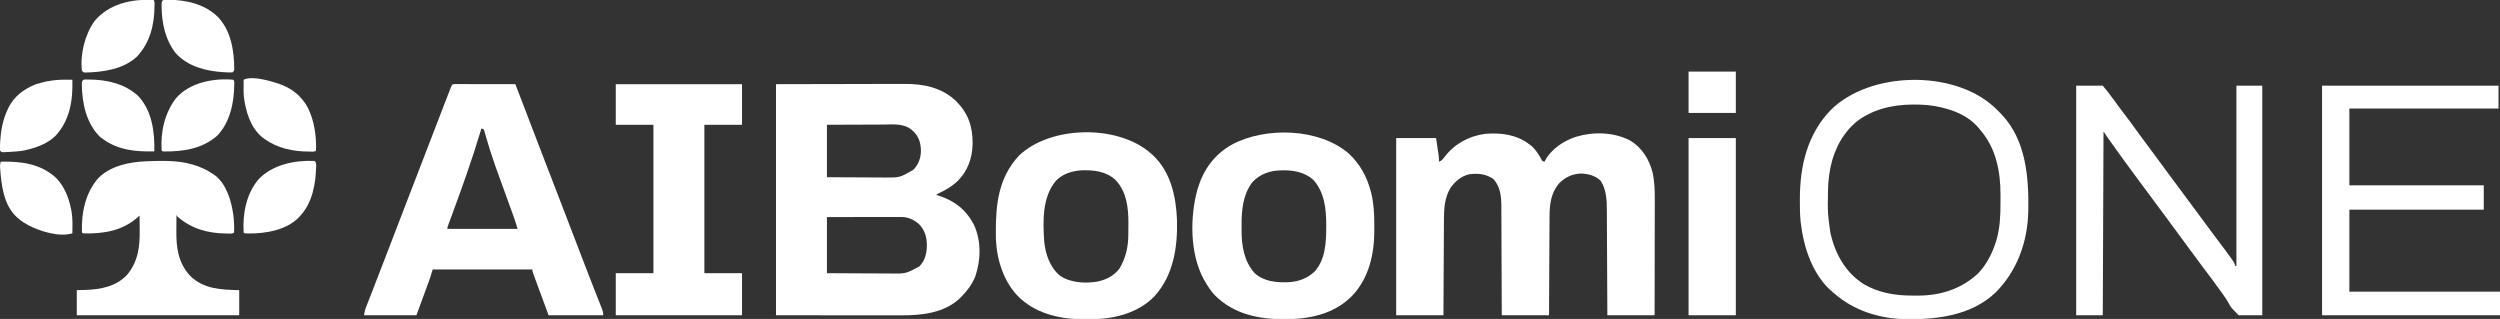
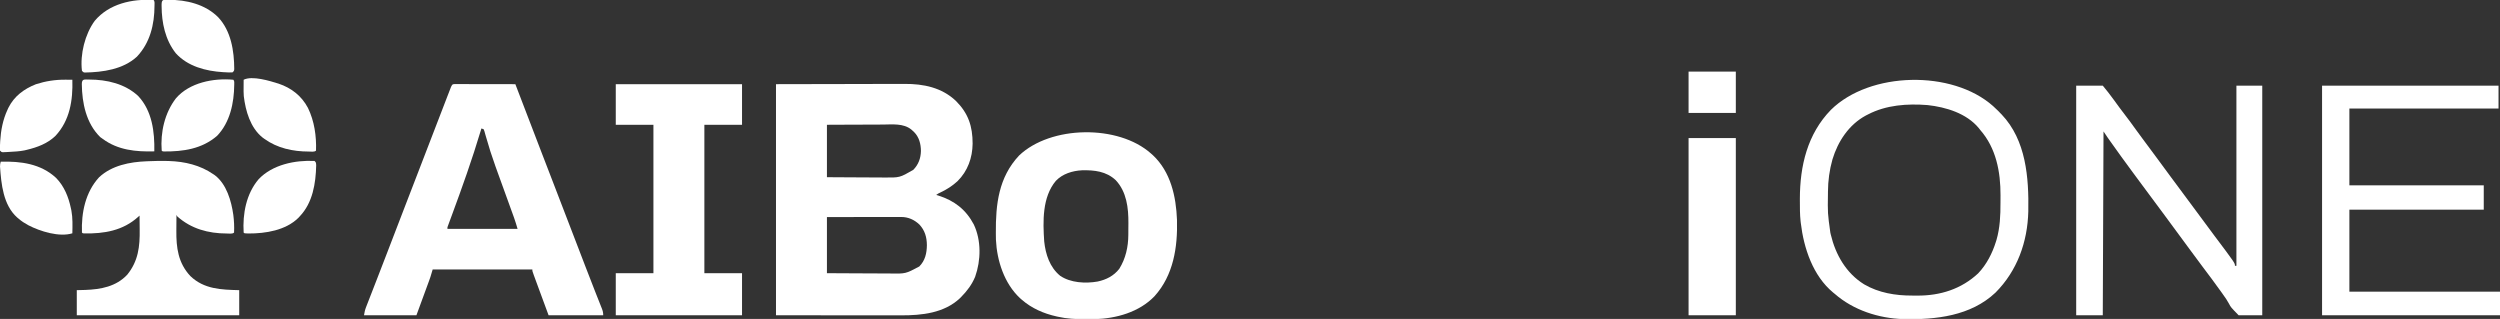
<svg xmlns="http://www.w3.org/2000/svg" version="1.1" width="3386" height="432">
  <rect width="100%" height="100%" fill="#333333" stroke="none" />
  <path d="M0 0 C31.164 -0.062 62.329 -0.124 94.438 -0.188 C109.163 -0.228 109.163 -0.228 124.185 -0.27 C136.233 -0.284 136.233 -0.284 141.884 -0.286 C145.806 -0.289 149.727 -0.3 153.649 -0.317 C158.671 -0.337 163.692 -0.343 168.713 -0.339 C170.544 -0.34 172.375 -0.346 174.206 -0.358 C199.759 -0.513 224.549 4.529 243.691 22.691 C260.561 39.561 266.312 57.089 266.312 80.568 C266.087 99.763 259.65 117.724 245.852 131.383 C238.736 137.913 231.256 142.663 222.531 146.773 C219.849 148.002 219.849 148.002 217 150 C218.433 150.437 218.433 150.437 219.895 150.883 C241.526 157.659 257.323 169.901 267.938 190.062 C278.146 211.632 277.659 238.573 269.75 260.812 C265.37 271.372 258.978 279.882 251 288 C250.386 288.626 249.773 289.253 249.141 289.898 C227.791 310.062 197.484 313.173 169.607 313.114 C167.723 313.113 165.84 313.113 163.956 313.114 C158.935 313.114 153.913 313.108 148.891 313.101 C144.171 313.096 139.45 313.095 134.73 313.095 C120.945 313.089 107.16 313.075 93.375 313.062 C47.154 313.032 47.154 313.032 0 313 C0 209.71 0 106.42 0 0 Z M69 55 C69 78.43 69 101.86 69 126 C85.745 126.117 85.745 126.117 102.49 126.195 C109.328 126.219 116.166 126.247 123.004 126.302 C128.522 126.345 134.039 126.369 139.557 126.38 C141.654 126.387 143.75 126.401 145.847 126.423 C167.593 126.66 167.593 126.66 186 116 C192.972 108.87 196.055 100.367 196.312 90.5 C196.192 80.735 193.853 71.687 186.84 64.645 C186.233 64.102 185.626 63.559 185 63 C184.465 62.509 183.93 62.018 183.379 61.512 C172.599 52.748 157.486 54.609 144.488 54.707 C142.307 54.713 140.125 54.717 137.944 54.72 C132.234 54.731 126.525 54.761 120.816 54.794 C113.948 54.83 107.08 54.844 100.213 54.861 C89.808 54.89 79.404 54.948 69 55 Z M69 180 C69 205.08 69 230.16 69 256 C87.547 256.116 87.547 256.116 106.094 256.195 C113.665 256.219 121.236 256.247 128.807 256.302 C134.915 256.345 141.022 256.369 147.13 256.38 C149.454 256.387 151.777 256.401 154.1 256.423 C175.566 256.815 175.566 256.815 194.098 246.906 C202.024 238.964 204.262 228.904 204.375 217.938 C204.264 207.206 201.639 198.034 194.215 190.09 C187.19 183.512 179.096 179.868 169.413 179.88 C168.077 179.878 168.077 179.878 166.714 179.876 C165.751 179.879 164.787 179.883 163.794 179.886 C162.769 179.886 161.744 179.886 160.688 179.886 C157.306 179.887 153.925 179.895 150.543 179.902 C148.196 179.904 145.849 179.906 143.502 179.907 C137.329 179.91 131.156 179.92 124.983 179.931 C117.574 179.943 110.165 179.948 102.756 179.954 C91.504 179.963 80.252 179.983 69 180 Z " fill="#FFFFFF" transform="translate(1051,114)" />
-   <path d="M0 0 C0.834 0.621 1.668 1.243 2.527 1.883 C5.181 4.155 7.04 6.469 9.062 9.312 C9.748 10.275 10.434 11.238 11.141 12.23 C12.658 14.491 14.024 16.732 15.312 19.125 C16.74 22.279 16.74 22.279 20 23 C20.371 22.172 20.371 22.172 20.75 21.328 C29.227 5.54 46.227 -5.56 63 -10.875 C86.711 -17.885 113.533 -17.086 135.812 -5.75 C151.707 3.829 161.558 19.448 166.123 37.131 C168.952 49.611 169.287 62.06 169.227 74.789 C169.226 76.506 169.227 78.222 169.228 79.939 C169.229 84.545 169.217 89.152 169.203 93.758 C169.19 98.592 169.189 103.426 169.187 108.26 C169.181 117.389 169.164 126.519 169.144 135.649 C169.122 146.053 169.111 156.457 169.101 166.861 C169.08 188.241 169.043 209.62 169 231 C147.88 231 126.76 231 105 231 C104.98 226.342 104.96 221.685 104.94 216.886 C104.873 201.475 104.795 186.065 104.712 170.654 C104.662 161.313 104.616 151.972 104.578 142.631 C104.545 134.485 104.505 126.339 104.457 118.192 C104.432 113.883 104.41 109.574 104.397 105.265 C104.384 101.2 104.362 97.134 104.333 93.069 C104.324 91.586 104.318 90.103 104.316 88.62 C104.292 74.545 103.663 60.827 95.875 48.688 C88.266 41.575 79.236 39.454 69 39 C57.141 39.577 47.099 44.342 39 53 C28.394 65.963 26.705 81.56 26.681 97.721 C26.672 99.181 26.662 100.64 26.651 102.1 C26.624 106.033 26.608 109.966 26.595 113.899 C26.58 118.021 26.553 122.142 26.527 126.263 C26.481 134.054 26.444 141.846 26.411 149.637 C26.372 158.512 26.323 167.388 26.273 176.263 C26.169 194.509 26.082 212.754 26 231 C4.88 231 -16.24 231 -38 231 C-38.022 223.832 -38.022 223.832 -38.044 216.519 C-38.095 200.709 -38.161 184.899 -38.236 169.089 C-38.281 159.506 -38.32 149.923 -38.346 140.34 C-38.369 131.983 -38.403 123.626 -38.449 115.268 C-38.473 110.848 -38.491 106.427 -38.498 102.006 C-38.504 97.835 -38.524 93.665 -38.554 89.495 C-38.563 87.973 -38.567 86.451 -38.565 84.93 C-38.554 70.926 -39.577 56.768 -49.688 46.188 C-59.867 39.465 -70.037 38.595 -82 40 C-92.786 42.474 -101.015 49.503 -107.375 58.375 C-115.487 71.62 -116.294 86.537 -116.319 101.695 C-116.328 103.115 -116.338 104.536 -116.349 105.956 C-116.376 109.77 -116.392 113.583 -116.405 117.396 C-116.42 121.397 -116.447 125.398 -116.473 129.399 C-116.519 136.957 -116.556 144.514 -116.589 152.071 C-116.635 162.297 -116.696 172.523 -116.756 182.749 C-116.849 198.833 -116.923 214.916 -117 231 C-138.12 231 -159.24 231 -181 231 C-181 151.8 -181 72.6 -181 -9 C-163.18 -9 -145.36 -9 -127 -9 C-123 17 -123 17 -123 23 C-119.56 21.575 -117.962 19.947 -115.812 16.938 C-102.242 -0.956 -83.022 -11.602 -60.75 -14.688 C-39.021 -16.524 -17.582 -13.836 0 0 Z " fill="#FFFFFF" transform="translate(2072,196)" />
  <path d="M0 0 C1.187 0.005 1.187 0.005 2.398 0.011 C3.227 0.011 4.056 0.011 4.91 0.01 C7.665 0.011 10.419 0.019 13.173 0.027 C15.077 0.029 16.981 0.03 18.886 0.031 C23.908 0.035 28.93 0.045 33.953 0.056 C39.074 0.066 44.195 0.071 49.315 0.076 C59.371 0.086 69.426 0.103 79.481 0.124 C79.803 0.968 79.803 0.968 80.131 1.829 C91.915 32.764 103.762 63.673 115.694 94.552 C116.148 95.728 116.603 96.905 117.071 98.117 C117.523 99.287 117.975 100.456 118.441 101.662 C123.175 113.915 127.892 126.176 132.606 138.437 C133.015 139.501 133.424 140.565 133.846 141.661 C135.902 147.009 137.958 152.357 140.014 157.705 C142.499 164.172 144.986 170.638 147.474 177.105 C148.093 178.716 148.093 178.716 148.726 180.36 C150.808 185.774 152.89 191.188 154.973 196.601 C158.762 206.452 162.551 216.303 166.334 226.156 C168.044 230.61 169.755 235.063 171.465 239.516 C172.304 241.7 173.143 243.883 173.981 246.067 C178.375 257.516 182.794 268.954 187.294 280.363 C187.673 281.327 188.053 282.291 188.444 283.284 C190.224 287.807 192.011 292.327 193.81 296.842 C194.435 298.426 195.06 300.009 195.684 301.593 C195.971 302.304 196.257 303.015 196.552 303.747 C197.885 307.147 198.481 309.41 198.481 313.124 C174.061 313.124 149.641 313.124 124.481 313.124 C116.934 292.659 116.934 292.659 113.182 282.464 C111.8 278.708 110.418 274.952 109.033 271.198 C107.888 268.091 106.746 264.983 105.606 261.874 C105.28 260.991 104.953 260.107 104.616 259.196 C102.481 253.354 102.481 253.354 102.481 251.124 C57.931 251.124 13.381 251.124 -32.519 251.124 C-33.509 254.424 -34.499 257.724 -35.519 261.124 C-36.192 263.101 -36.884 265.072 -37.603 267.033 C-37.989 268.088 -38.374 269.142 -38.771 270.229 C-39.166 271.3 -39.561 272.372 -39.968 273.476 C-40.338 274.488 -40.709 275.5 -41.091 276.543 C-42.459 280.28 -43.833 284.014 -45.206 287.749 C-48.279 296.123 -51.352 304.497 -54.519 313.124 C-77.949 313.124 -101.379 313.124 -125.519 313.124 C-124.81 308.874 -124.21 305.902 -122.703 302.036 C-122.138 300.574 -122.138 300.574 -121.562 299.082 C-121.149 298.031 -120.737 296.98 -120.312 295.898 C-119.879 294.783 -119.447 293.668 -119.002 292.52 C-117.821 289.48 -116.636 286.441 -115.449 283.403 C-114.195 280.191 -112.948 276.976 -111.701 273.76 C-110.159 269.788 -108.617 265.816 -107.072 261.845 C-102.558 250.238 -98.08 238.618 -93.615 226.993 C-91.971 222.711 -90.324 218.429 -88.678 214.148 C-86.625 208.807 -84.572 203.466 -82.519 198.124 C-79.227 189.562 -75.936 180.999 -72.644 172.437 C-72.234 171.372 -71.825 170.307 -71.403 169.21 C-64.328 150.812 -57.233 132.421 -50.132 114.033 C-43.836 97.731 -37.554 81.423 -31.286 65.109 C-19.268 33.837 -19.268 33.837 -13.253 18.316 C-12.644 16.746 -12.037 15.175 -11.431 13.604 C-10.615 11.491 -9.796 9.38 -8.976 7.269 C-8.522 6.097 -8.068 4.925 -7.6 3.717 C-5.804 -0.59 -4.513 0.009 0 0 Z M33.481 60.124 C33.196 61.081 32.911 62.037 32.618 63.022 C21.036 101.765 7.483 139.72 -6.525 177.645 C-6.924 178.729 -7.324 179.814 -7.735 180.931 C-8.489 182.978 -9.245 185.023 -10.005 187.068 C-10.337 187.971 -10.67 188.875 -11.013 189.806 C-11.305 190.596 -11.597 191.386 -11.898 192.199 C-12.621 194.105 -12.621 194.105 -12.519 196.124 C18.831 196.124 50.181 196.124 82.481 196.124 C80.24 188.533 80.24 188.533 77.726 181.066 C77.414 180.2 77.102 179.333 76.78 178.441 C76.284 177.078 76.284 177.078 75.778 175.687 C75.424 174.705 75.069 173.724 74.704 172.712 C73.943 170.609 73.182 168.505 72.419 166.402 C71.211 163.07 70.008 159.735 68.806 156.4 C65.318 146.728 61.823 137.059 58.308 127.397 C56.692 122.954 55.085 118.509 53.481 114.062 C53.174 113.212 52.867 112.362 52.551 111.486 C47.719 98.067 43.382 84.541 39.536 70.806 C39.173 69.538 38.809 68.27 38.434 66.964 C38.127 65.854 37.819 64.744 37.502 63.601 C36.997 62.375 36.997 62.375 36.481 61.124 C35.491 60.794 34.501 60.464 33.481 60.124 Z " fill="#FFFFFF" transform="translate(618.519,113.876)" />
  <path d="M0 0 C1.232 1.091 1.232 1.091 2.488 2.203 C26.525 24.782 33.919 57.994 35.105 89.817 C36.119 126.902 30.334 164.703 4.742 193.133 C-15.994 214.814 -47.3 223.487 -76.53 224.265 C-80.27 224.326 -84.009 224.331 -87.75 224.312 C-88.536 224.311 -89.322 224.309 -90.132 224.307 C-102.303 224.26 -114.093 223.721 -126 221 C-126.742 220.839 -127.485 220.678 -128.25 220.512 C-145.374 216.691 -161.708 209.594 -175 198 C-175.857 197.254 -176.714 196.507 -177.598 195.738 C-198.81 175.903 -208.74 145.202 -210.108 116.763 C-210.163 114.472 -210.19 112.183 -210.203 109.891 C-210.214 108.629 -210.214 108.629 -210.225 107.343 C-210.476 68.55 -206.505 32.35 -178.855 2.734 C-136.124 -38.185 -44.345 -39.642 0 0 Z M-129 37 C-147.457 59.008 -146.565 91.808 -144.727 118.953 C-142.872 136.516 -137.185 154.003 -123.129 165.535 C-109.009 175.135 -88.851 176.172 -72.422 173.316 C-60.693 170.839 -50.426 165.633 -43 156 C-34.389 142.194 -30.884 126.342 -30.797 110.164 C-30.791 109.326 -30.785 108.489 -30.78 107.626 C-30.77 105.856 -30.764 104.086 -30.76 102.316 C-30.75 99.667 -30.719 97.02 -30.688 94.371 C-30.558 73.645 -33.051 51.758 -47.875 36.008 C-60.624 24.029 -76.814 22.222 -93.598 22.648 C-106.448 23.276 -119.942 27.411 -129 37 Z " fill="#FFFFFF" transform="translate(1559,208)" />
-   <path d="M0 0 C15.612 14.305 25.296 32.143 30.473 52.5 C30.765 53.649 30.765 53.649 31.063 54.821 C34.29 68.449 35.009 81.904 34.976 95.842 C34.973 98.604 34.996 101.365 35.021 104.127 C35.136 136.749 27.651 169.745 4.309 193.789 C-20.281 218.379 -53.704 224.758 -87.34 224.812 C-122.128 224.719 -155.634 217.758 -180.988 192.282 C-186.4 186.585 -190.445 180.232 -194.34 173.438 C-195.169 172.026 -195.169 172.026 -196.016 170.586 C-214.968 135.816 -214.804 85.781 -204.34 48.438 C-196.582 22.437 -181.854 1.783 -157.925 -11.696 C-112.459 -36.178 -39.969 -34.045 0 0 Z M-130.34 39.438 C-142.819 56 -144.89 77.045 -144.731 97.097 C-144.715 99.503 -144.731 101.908 -144.75 104.314 C-144.778 125.121 -141.545 146.243 -127.152 162.25 C-114.927 173.604 -98.312 175.125 -82.449 174.723 C-68.066 174.087 -56.142 169.936 -45.598 159.953 C-31.027 143.719 -30.11 120.099 -30.09 99.5 C-30.089 98.77 -30.088 98.041 -30.087 97.289 C-30.107 75.434 -32.28 53.016 -47.582 36.031 C-58.562 26.076 -73.274 23.033 -87.652 23.125 C-88.567 23.13 -89.482 23.135 -90.425 23.14 C-105.995 23.408 -119.625 27.734 -130.34 39.438 Z " fill="#FFFFFF" transform="translate(1826.34,207.562)" />
  <path d="M0 0 C11.88 0 23.76 0 36 0 C41.246 6.412 46.317 12.64 51.062 19.375 C55.977 26.268 61.034 33.034 66.188 39.75 C71.045 46.085 75.823 52.453 80.424 58.977 C83.458 63.271 86.585 67.488 89.75 71.688 C95.968 79.938 102.098 88.253 108.218 96.577 C111.725 101.346 115.239 106.111 118.752 110.876 C121.659 114.821 124.564 118.766 127.465 122.715 C133.437 130.84 139.441 138.939 145.5 147 C152.731 156.62 159.875 166.302 167 176 C173.633 185.025 180.268 194.048 187 203 C215 240.266 215 240.266 215 244 C215.66 244 216.32 244 217 244 C217 163.48 217 82.96 217 0 C228.55 0 240.1 0 252 0 C252 102.63 252 205.26 252 311 C241.44 311 230.88 311 220 311 C209.495 300.215 209.495 300.215 207.047 295.531 C204.592 291.04 201.941 286.962 198.875 282.875 C198.092 281.773 197.312 280.669 196.535 279.562 C188.133 267.698 179.343 256.104 170.609 244.484 C164.598 236.481 158.66 228.425 152.734 220.359 C149.826 216.403 146.913 212.452 144 208.5 C142.833 206.917 141.667 205.333 140.5 203.75 C139.923 202.966 139.345 202.183 138.75 201.375 C133.5 194.25 133.5 194.25 131.75 191.875 C130.583 190.291 129.415 188.707 128.248 187.123 C125.341 183.179 122.436 179.233 119.535 175.285 C113.563 167.16 107.559 159.061 101.5 151 C94.857 142.162 88.284 133.274 81.738 124.363 C79.985 121.979 78.227 119.599 76.469 117.219 C66.326 103.49 56.29 89.689 46.438 75.75 C45.949 75.059 45.46 74.368 44.957 73.656 C44.495 73.001 44.034 72.346 43.559 71.672 C43.16 71.106 42.761 70.539 42.349 69.956 C40.535 67.326 38.773 64.659 37 62 C36.67 144.17 36.34 226.34 36 311 C24.12 311 12.24 311 0 311 C0 208.37 0 105.74 0 0 Z " fill="#FFFFFF" transform="translate(2812,116)" />
  <path d="M0 0 C56.43 0 112.86 0 171 0 C171 18.15 171 36.3 171 55 C154.17 55 137.34 55 120 55 C120 121.33 120 187.66 120 256 C136.83 256 153.66 256 171 256 C171 274.81 171 293.62 171 313 C114.57 313 58.14 313 0 313 C0 294.19 0 275.38 0 256 C16.83 256 33.66 256 51 256 C51 189.67 51 123.34 51 55 C34.17 55 17.34 55 0 55 C0 36.85 0 18.7 0 0 Z " fill="#FFFFFF" transform="translate(834,114)" />
  <path d="M0 0 C1.53 1.428 3.052 2.864 4.562 4.312 C5.408 5.117 6.254 5.921 7.125 6.75 C8.332 8.018 8.332 8.018 9.562 9.312 C10.525 10.283 10.525 10.283 11.508 11.273 C44.784 46.173 48.518 96.963 47.694 142.6 C46.704 184.029 32.691 223.092 3.266 252.617 C-30.293 284.311 -77.57 289.482 -121.58 288.492 C-154.903 287.464 -189.159 276.446 -214.438 254.312 C-215.194 253.7 -215.951 253.088 -216.73 252.457 C-244.051 229.778 -256.426 192.377 -260.438 158.312 C-260.532 157.547 -260.626 156.781 -260.723 155.992 C-261.722 146.73 -261.681 137.43 -261.688 128.125 C-261.688 127.237 -261.689 126.349 -261.69 125.434 C-261.636 80.888 -251.475 37.747 -219.625 5.062 C-166.803 -47 -55.38 -49.263 0 0 Z M-169.438 11.312 C-170.388 11.791 -171.338 12.269 -172.316 12.762 C-195.291 25.132 -210.175 47.778 -217.591 72.306 C-221.617 86.524 -223.561 101.159 -223.641 115.922 C-223.648 116.803 -223.655 117.684 -223.662 118.592 C-224.071 145.12 -224.071 145.12 -220.438 171.312 C-220.139 172.627 -220.139 172.627 -219.835 173.969 C-213.355 201.306 -198.99 226.366 -174.629 241.431 C-154.835 252.992 -132.191 256.691 -109.562 256.628 C-107.204 256.625 -104.847 256.649 -102.488 256.674 C-71.523 256.803 -43.004 247.834 -20.188 226.5 C-8.764 214.476 -1.015 199.286 3.875 183.562 C4.105 182.839 4.336 182.115 4.573 181.369 C9.358 164.894 10.075 147.949 10.009 130.905 C10 127.579 10.029 124.255 10.061 120.93 C10.165 89.061 4.142 56.896 -17.438 32.312 C-18.389 31.077 -18.389 31.077 -19.359 29.816 C-36.022 9.74 -63.76 1.374 -88.762 -1.371 C-116.092 -3.507 -144.747 -1.571 -169.438 11.312 Z " fill="#FFFFFF" transform="translate(2699.438,143.688)" />
  <path d="M0 0 C78.87 0 157.74 0 239 0 C239 10.23 239 20.46 239 31 C172.34 31 105.68 31 37 31 C37 65.32 37 99.64 37 135 C97.06 135 157.12 135 219 135 C219 145.89 219 156.78 219 168 C158.94 168 98.88 168 37 168 C37 204.63 37 241.26 37 279 C104.32 279 171.64 279 241 279 C241 289.56 241 300.12 241 311 C161.47 311 81.94 311 0 311 C0 208.37 0 105.74 0 0 Z " fill="#FFFFFF" transform="translate(3145,116)" />
  <path d="M0 0 C1.293 0.028 2.586 0.057 3.918 0.086 C25.466 0.81 46.103 5.657 64 18 C64.677 18.459 65.354 18.918 66.051 19.391 C81.893 31.482 88.361 54.25 91 73 C92.013 80.952 92.416 88.989 92 97 C89.843 99.157 85.041 98.241 82.062 98.25 C57.167 98.219 33.816 91.877 15 75 C14.67 74.34 14.34 73.68 14 73 C13.95 78.298 13.914 83.596 13.89 88.894 C13.88 90.689 13.867 92.485 13.849 94.281 C13.629 117.531 16.26 138.129 32.816 155.906 C51.476 173.798 74.701 174.34 99 175 C99 186.22 99 197.44 99 209 C26.4 209 -46.2 209 -121 209 C-121 197.78 -121 186.56 -121 175 C-117.205 174.897 -113.41 174.794 -109.5 174.688 C-88.466 173.922 -67.718 170.185 -52.617 154 C-37.676 135.522 -35.484 115.856 -35.812 93 C-35.828 91.146 -35.841 89.292 -35.854 87.438 C-35.886 82.958 -35.938 78.479 -36 74 C-36.573 74.529 -37.146 75.058 -37.736 75.603 C-58.504 94.475 -84.047 98.657 -111.244 98.161 C-113 98 -113 98 -114 97 C-114.996 70.234 -109.334 42.299 -90.812 22.125 C-73.594 6.014 -49.114 1.308 -26.375 0.438 C-25.308 0.396 -24.24 0.354 -23.14 0.311 C-15.419 0.024 -7.726 -0.2 0 0 Z " fill="#FFFFFF" transform="translate(225,218)" />
  <path d="M0 0 C21.12 0 42.24 0 64 0 C64 79.2 64 158.4 64 240 C42.88 240 21.76 240 0 240 C0 160.8 0 81.6 0 0 Z " fill="#FFFFFF" transform="translate(2287,187)" />
  <path d="M0 0 C1.915 1.915 1.219 5.208 1.25 7.75 C1.209 33.172 -4.748 57.903 -22.59 76.785 C-41.299 93.978 -68.636 97.796 -93.039 98.23 C-95 98 -95 98 -97 96 C-99.721 73.59 -92.956 46.326 -79.688 28.188 C-60.254 5.072 -29.14 -1.758 0 0 Z " fill="#FFFFFF" transform="translate(208,0)" />
  <path d="M0 0 C24.195 0.011 49.298 5.992 66.906 23.438 C84.519 42.086 88.704 69.057 88.828 93.809 C88.562 96.25 88.562 96.25 86.562 98.25 C83.282 98.588 79.977 98.295 76.688 98.125 C75.705 98.076 74.723 98.026 73.711 97.976 C50.318 96.542 25.826 90.247 9.562 72.25 C-4.641 54.141 -9.414 31.266 -9.562 8.688 C-9.567 7.971 -9.572 7.255 -9.577 6.517 C-9.551 -1.137 -6.841 0.023 0 0 Z " fill="#FFFFFF" transform="translate(228.438,-0.25)" />
  <path d="M0 0 C2 2 2 2 2.25 5.938 C1.687 30.379 -2.465 56.657 -20 75 C-20.641 75.692 -21.281 76.384 -21.941 77.098 C-39.129 94.024 -66.356 98.328 -89.477 98.241 C-94.854 98.146 -94.854 98.146 -96 97 C-97.533 71.589 -92.555 44.494 -75.688 24.688 C-56.939 4.928 -26.385 -1.298 0 0 Z " fill="#FFFFFF" transform="translate(426,218)" />
  <path d="M0 0 C1.377 0.007 1.377 0.007 2.781 0.014 C5.021 0.025 7.26 0.042 9.5 0.062 C10.337 27.751 6.173 55.13 -13.418 76.117 C-24.278 86.591 -38.1 91.633 -52.5 95.062 C-53.48 95.297 -54.459 95.532 -55.469 95.773 C-62.282 97.124 -69.203 97.438 -76.125 97.812 C-77.111 97.87 -78.096 97.927 -79.112 97.985 C-80.037 98.026 -80.961 98.067 -81.914 98.109 C-83.166 98.169 -83.166 98.169 -84.444 98.229 C-86.5 98.062 -86.5 98.062 -88.5 96.062 C-88.838 92.782 -88.545 89.477 -88.375 86.188 C-88.326 85.205 -88.276 84.223 -88.226 83.211 C-87.332 68.636 -84.652 54.38 -78.5 41.062 C-78.082 40.134 -77.665 39.206 -77.234 38.25 C-69.417 22.436 -56.087 12.544 -39.879 6.156 C-26.872 1.946 -13.648 -0.129 0 0 Z " fill="#FFFFFF" transform="translate(88.5,107.938)" />
  <path d="M0 0 C1.781 1.781 1.216 4.271 1.25 6.688 C0.999 31.389 -4.359 57.625 -22 76 C-42.502 93.722 -68.042 97.392 -94.165 97.145 C-96 97 -96 97 -97 96 C-98.902 71.278 -92.923 44.875 -77.688 25.125 C-59.407 3.849 -26.852 -2.465 0 0 Z " fill="#FFFFFF" transform="translate(316,108)" />
  <path d="M0 0 C23.786 0.03 48.458 5.684 66.301 22.367 C85.136 42.497 88.606 70.894 88.062 97.25 C63.168 97.934 38.714 95.644 18.062 80.25 C17.011 79.507 15.959 78.765 14.875 78 C-4.229 59.321 -9.821 31.948 -10.125 6.188 C-10.073 -1.334 -6.689 0.021 0 0 Z " fill="#FFFFFF" transform="translate(120.938,107.75)" />
  <path d="M0 0 C17.304 5.814 31.113 16.571 39.702 32.822 C48.354 50.497 51.341 71.139 50.613 90.684 C48.457 92.84 43.654 91.924 40.676 91.934 C19.325 91.907 -1.869 87.38 -19.387 74.684 C-20.205 74.091 -21.024 73.498 -21.867 72.887 C-38.314 59.639 -44.788 37.014 -47.201 16.896 C-47.556 12.663 -47.489 8.428 -47.449 4.184 C-47.445 3.266 -47.44 2.348 -47.436 1.402 C-47.424 -0.837 -47.408 -3.077 -47.387 -5.316 C-35.696 -11.162 -11.902 -3.708 0 0 Z " fill="#FFFFFF" transform="translate(377.387,113.316)" />
  <path d="M0 0 C27.188 -0.774 54.208 2.7 75 22 C85.964 33.226 91.843 47.861 95 63 C95.224 64.02 95.449 65.039 95.68 66.09 C97.597 76.295 97.191 86.662 97 97 C79.187 102.469 53.336 94.368 37.302 86.015 C32.508 83.4 28.087 80.623 24 77 C23.136 76.29 23.136 76.29 22.254 75.566 C3.284 58.624 0.697 30.237 -0.978 6.635 C-0.998 4.196 -0.723 2.315 0 0 Z " fill="#FFFFFF" transform="translate(1,219)" />
  <path d="M0 0 C21.12 0 42.24 0 64 0 C64 18.48 64 36.96 64 56 C42.88 56 21.76 56 0 56 C0 37.52 0 19.04 0 0 Z " fill="#FFFFFF" transform="translate(2287,97)" />
</svg>